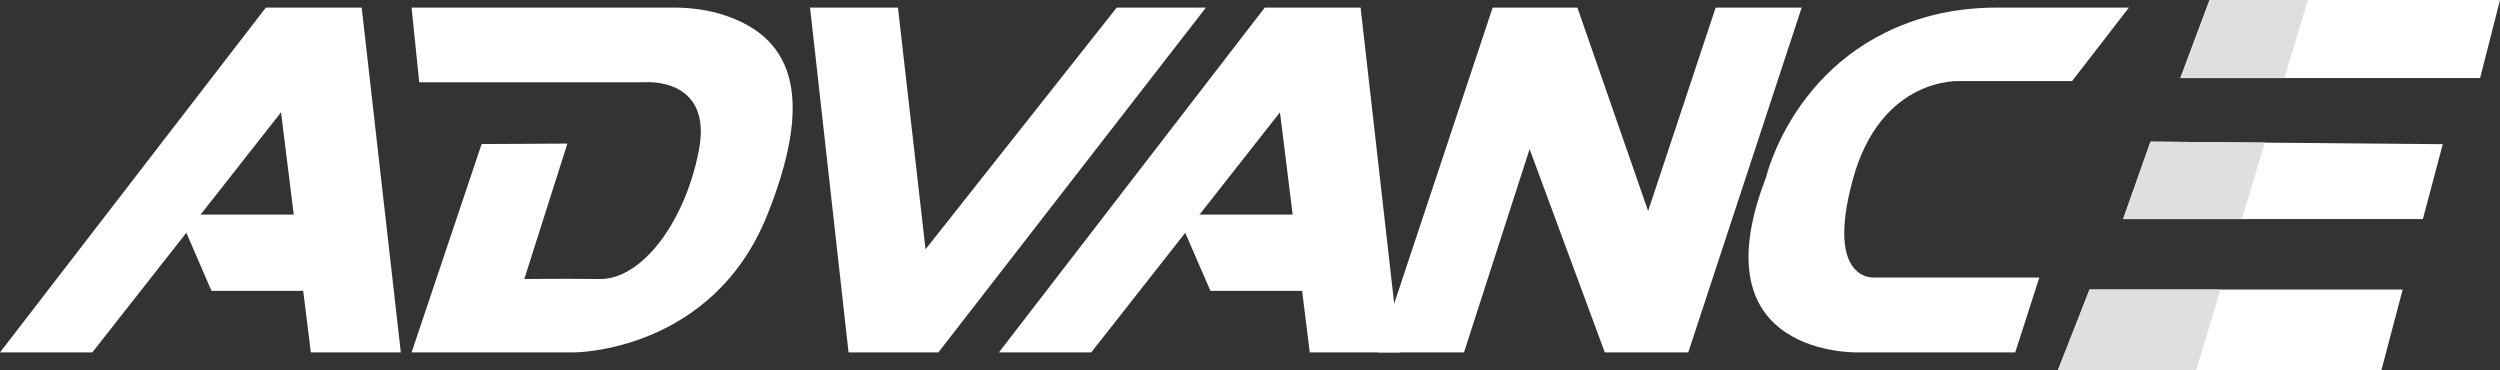
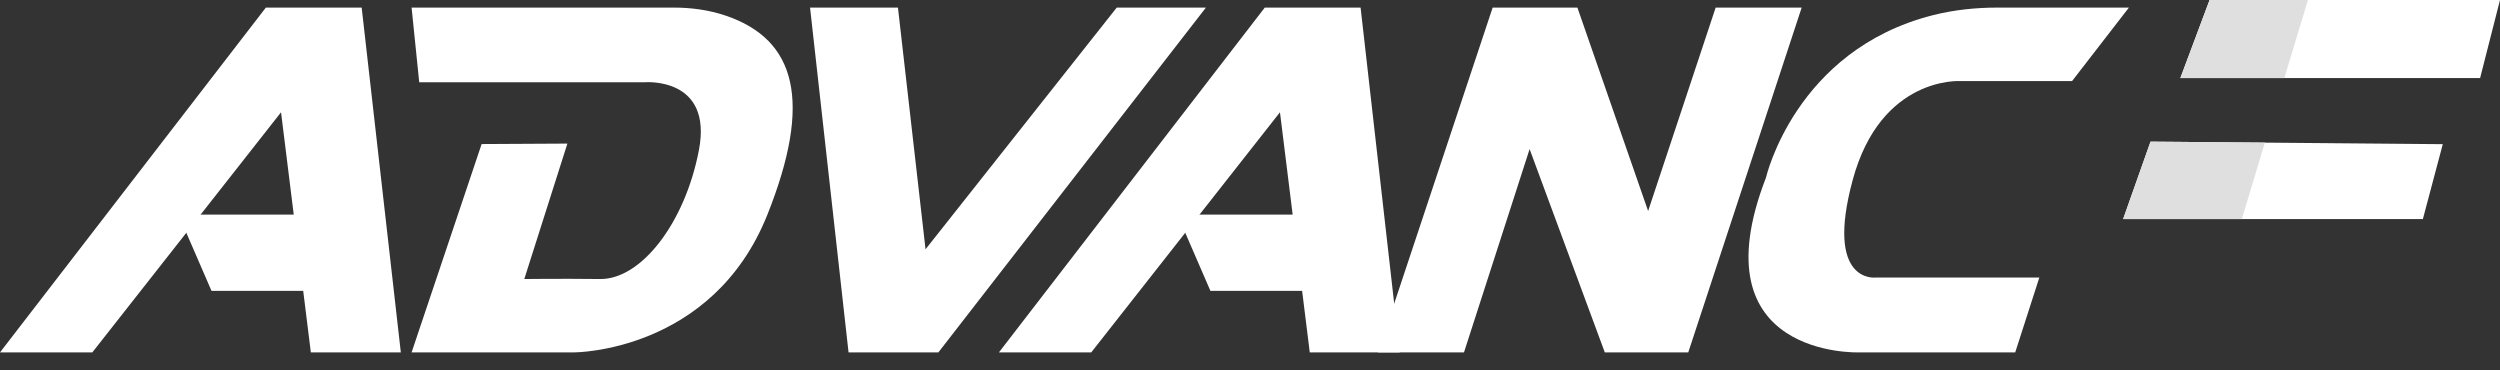
<svg xmlns="http://www.w3.org/2000/svg" width="250px" height="37px" viewBox="0 0 250 37" version="1.1">
  <rect x="0" y="0" width="250" height="37" fill="#333333" stroke="none" />
  <g id="Group-18-Copy">
    <path d="M26.585 0L0 34.48L9.232 34.48L28.104 10.468L31.084 34.48L40.082 34.48L36.167 0L26.585 0Z" transform="translate(0 0.759)" id="Fill-1" fill="#FFFFFF" fill-rule="evenodd" stroke="none" />
    <path d="M13.205 0L0 0L1.577 0.887L4.499 7.629L15.601 7.629" transform="translate(16.652 21.459)" id="Fill-2" fill="#FFFFFF" fill-rule="evenodd" stroke="none" />
    <path d="M9.232 34.48L28.104 10.468L31.084 34.48L40.082 34.48L36.167 0L26.585 0L0 34.48L9.232 34.48Z" transform="translate(99.892 0.759)" id="Fill-3" fill="#FFFFFF" fill-rule="evenodd" stroke="none" />
    <path d="M13.205 0L0 0L1.577 0.887L4.499 7.629L15.601 7.629" transform="translate(116.544 21.459)" id="Fill-4" fill="#FFFFFF" fill-rule="evenodd" stroke="none" />
    <path d="M33.769 0L42.371 0L31.029 34.48L22.683 34.48L15.164 14.151L8.601 34.48L0 34.48L11.468 0L19.943 0L27.015 20.342L33.769 0Z" transform="translate(137.797 0.759)" id="Fill-5" fill="#FFFFFF" fill-rule="evenodd" stroke="none" />
    <path d="M0 0L8.79 0L11.549 24.169L30.669 0L39.587 0L12.832 34.48L3.85 34.48L0 0Z" transform="translate(81.005 0.759)" id="Fill-6" fill="#FFFFFF" fill-rule="evenodd" stroke="none" />
    <path d="M2.924 0L0 7.806L29.976 7.806L31.966 0L2.924 0Z" transform="translate(218.034 0)" id="Fill-7" fill="#FFFFFF" fill-rule="evenodd" stroke="none" />
    <path d="M31.966 0.253L29.976 7.74L0 7.74L2.683 0.159L2.739 0L14.174 0.098L31.966 0.253Z" transform="translate(212.312 14.164)" id="Fill-8" fill="#FFFFFF" fill-rule="evenodd" stroke="none" />
-     <path d="M3.154 0L0 8.044L32.345 8.044L34.468 0L3.154 0Z" transform="translate(205.799 28.956)" id="Fill-9" fill="#FFFFFF" fill-rule="evenodd" stroke="none" />
-     <path d="M3.154 0L0 8.044L13.827 8.044L16.251 0L3.154 0Z" transform="translate(205.799 28.956)" id="Fill-10" fill="#DFDFDF" fill-rule="evenodd" stroke="none" />
    <path d="M2.739 0L14.174 0.098L11.87 7.74L0 7.74L2.683 0.159L2.739 0Z" transform="translate(212.312 14.164)" id="Fill-11" fill="#DFDFDF" fill-rule="evenodd" stroke="none" />
    <path d="M2.924 0L0 7.806L10.399 7.806L12.758 0L2.924 0Z" transform="translate(218.034 0)" id="Fill-12" fill="#DFDFDF" fill-rule="evenodd" stroke="none" />
    <g id="Group-17" transform="translate(41.159 0.759)">
      <path d="M0.763 7.465L23.347 7.465C23.347 7.465 30.127 6.92 28.736 14.237C27.344 21.553 22.944 27.189 18.858 27.143C14.772 27.098 11.27 27.143 11.27 27.143L15.58 13.6L7.004 13.646L0 34.48L16.253 34.48C16.253 34.48 30.08 34.491 35.583 20.699C40.077 9.437 38.511 3.21 31.402 0.802C29.733 0.236 27.972 0 26.213 0L0 0L0.763 7.465Z" id="Fill-13" fill="#FFFFFF" fill-rule="evenodd" stroke="none" />
      <path d="M38.041 0L32.356 7.35L21.158 7.35C21.158 7.35 13.234 6.843 10.42 17.239C7.606 27.636 12.717 26.997 12.717 26.997L29.083 26.997L26.671 34.48L11.052 34.48C11.052 34.48 -5.257 35.076 1.749 16.999C1.749 16.999 4.673 4.257 18.428 0.763C20.542 0.226 22.722 0 24.902 0L38.041 0Z" transform="translate(133.691 4.6823647E-05)" id="Fill-15" fill="#FFFFFF" fill-rule="evenodd" stroke="none" />
    </g>
  </g>
</svg>